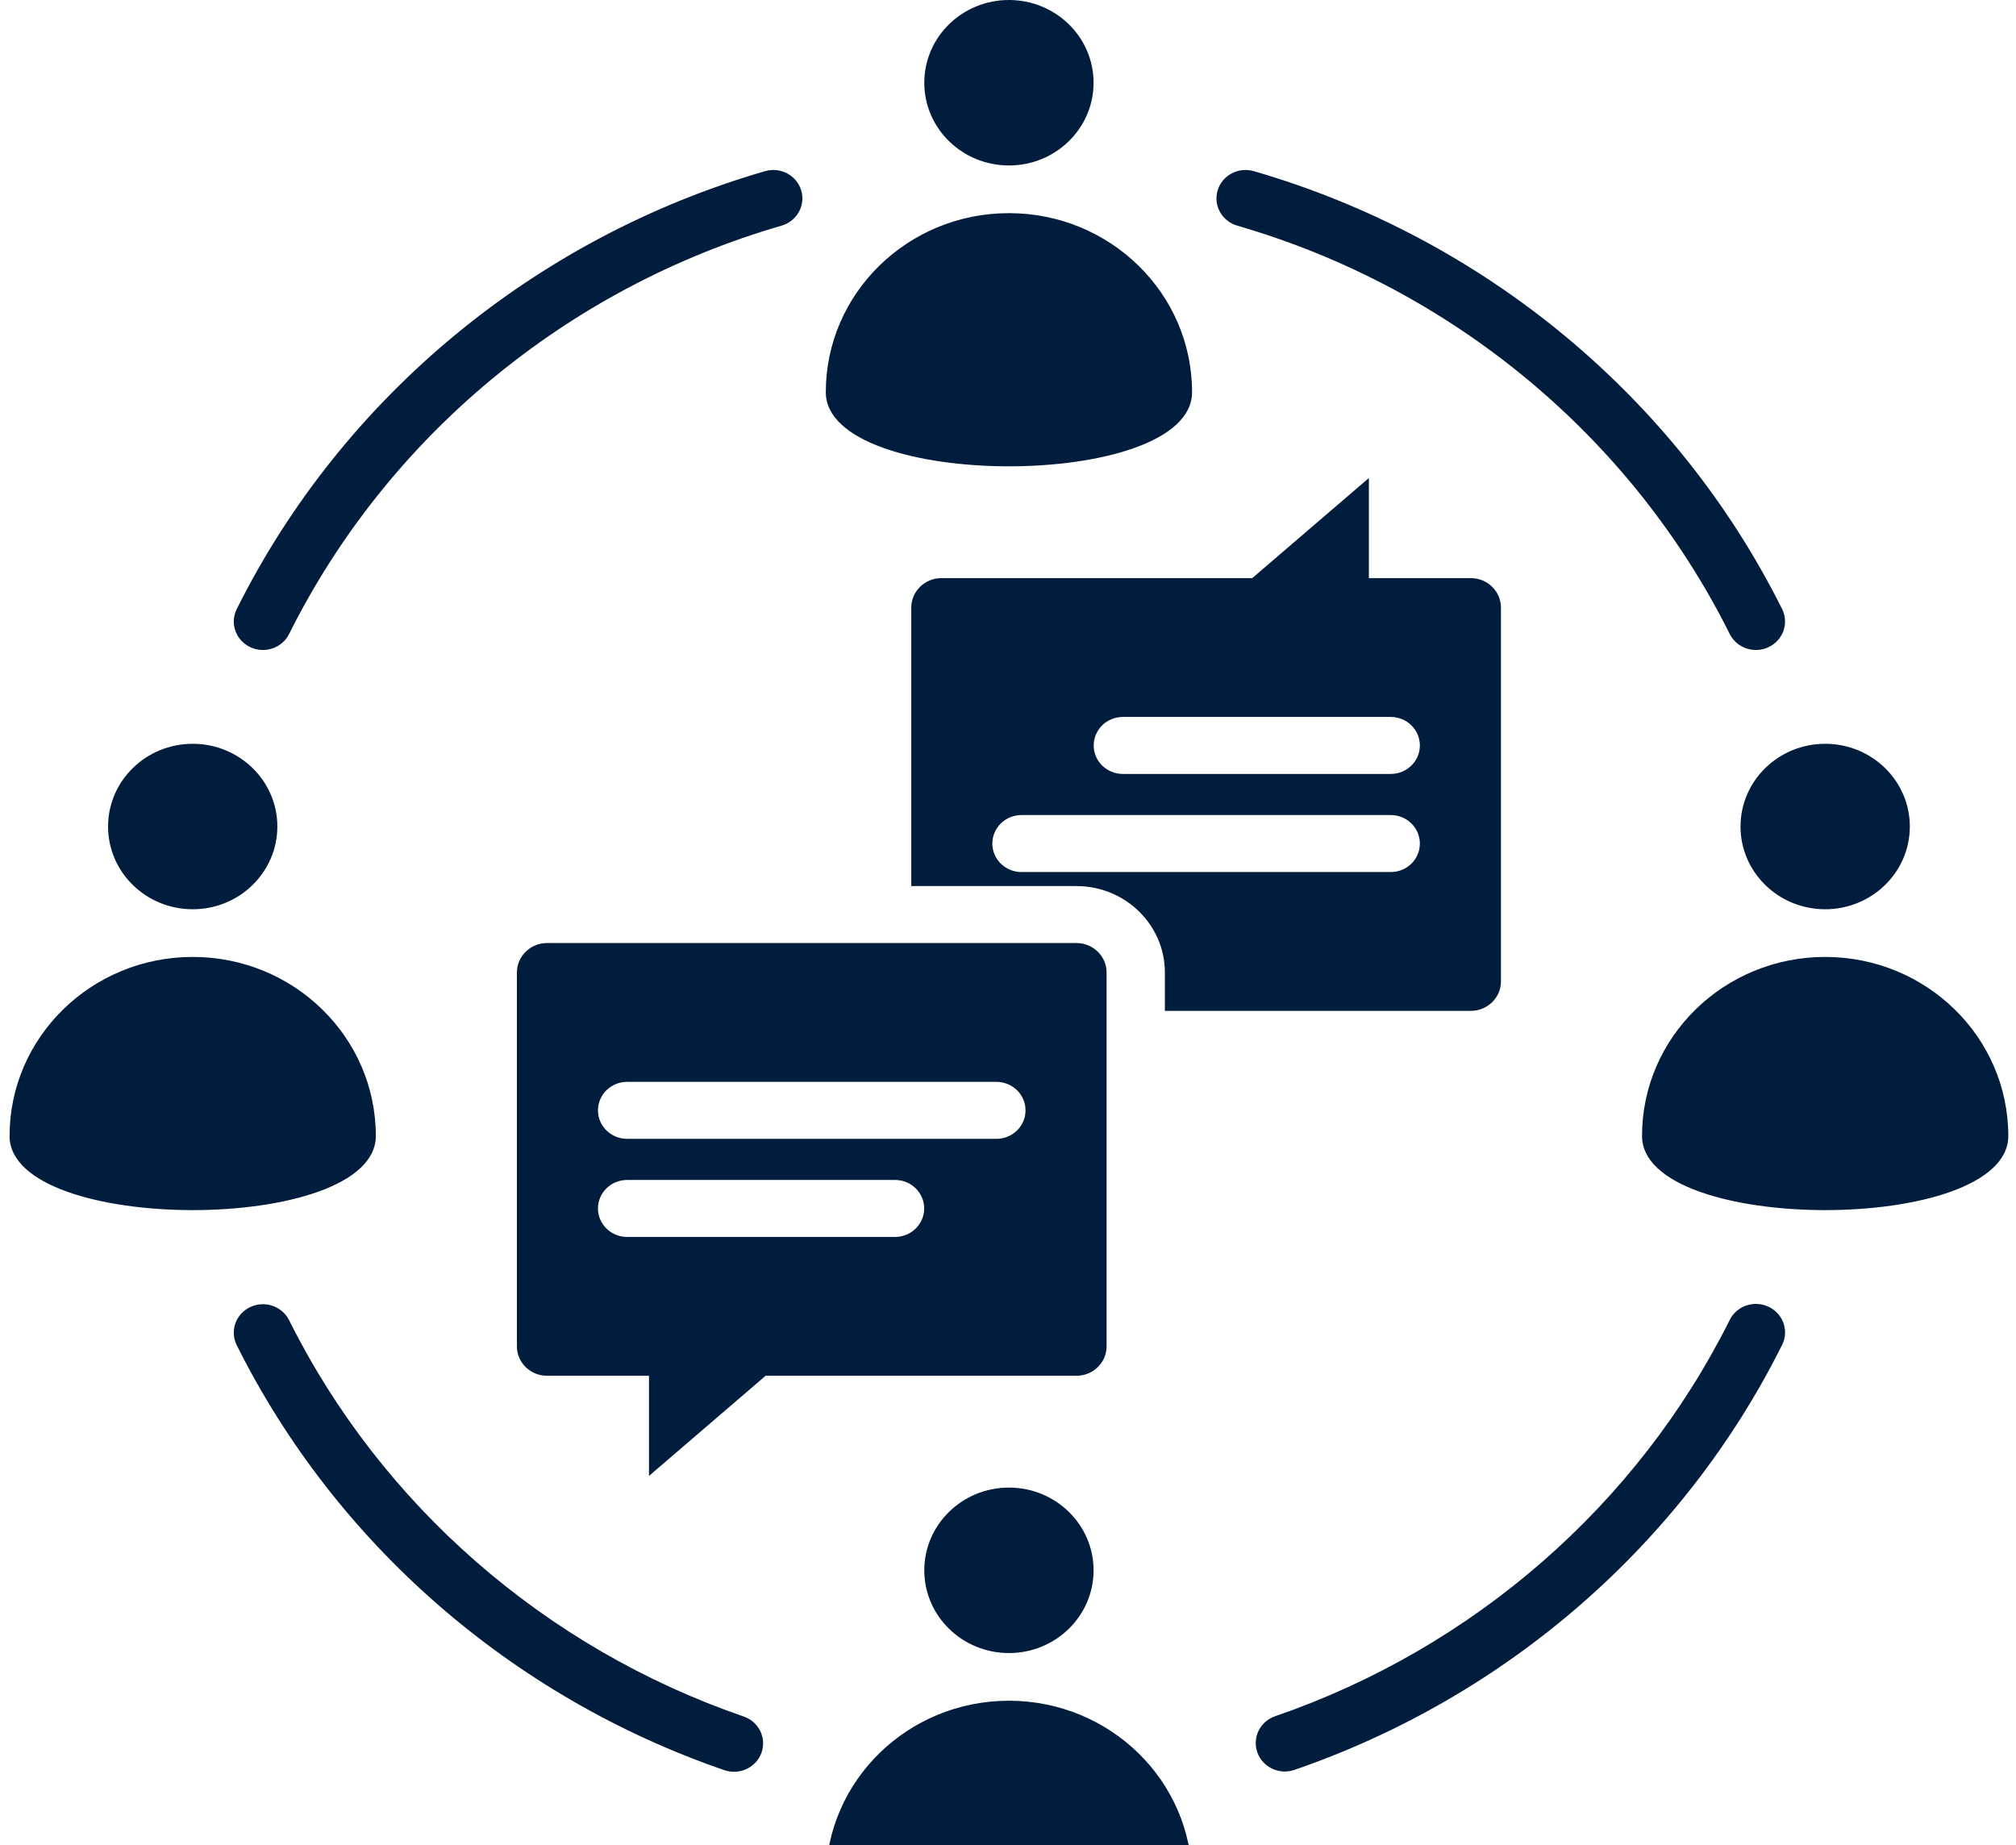
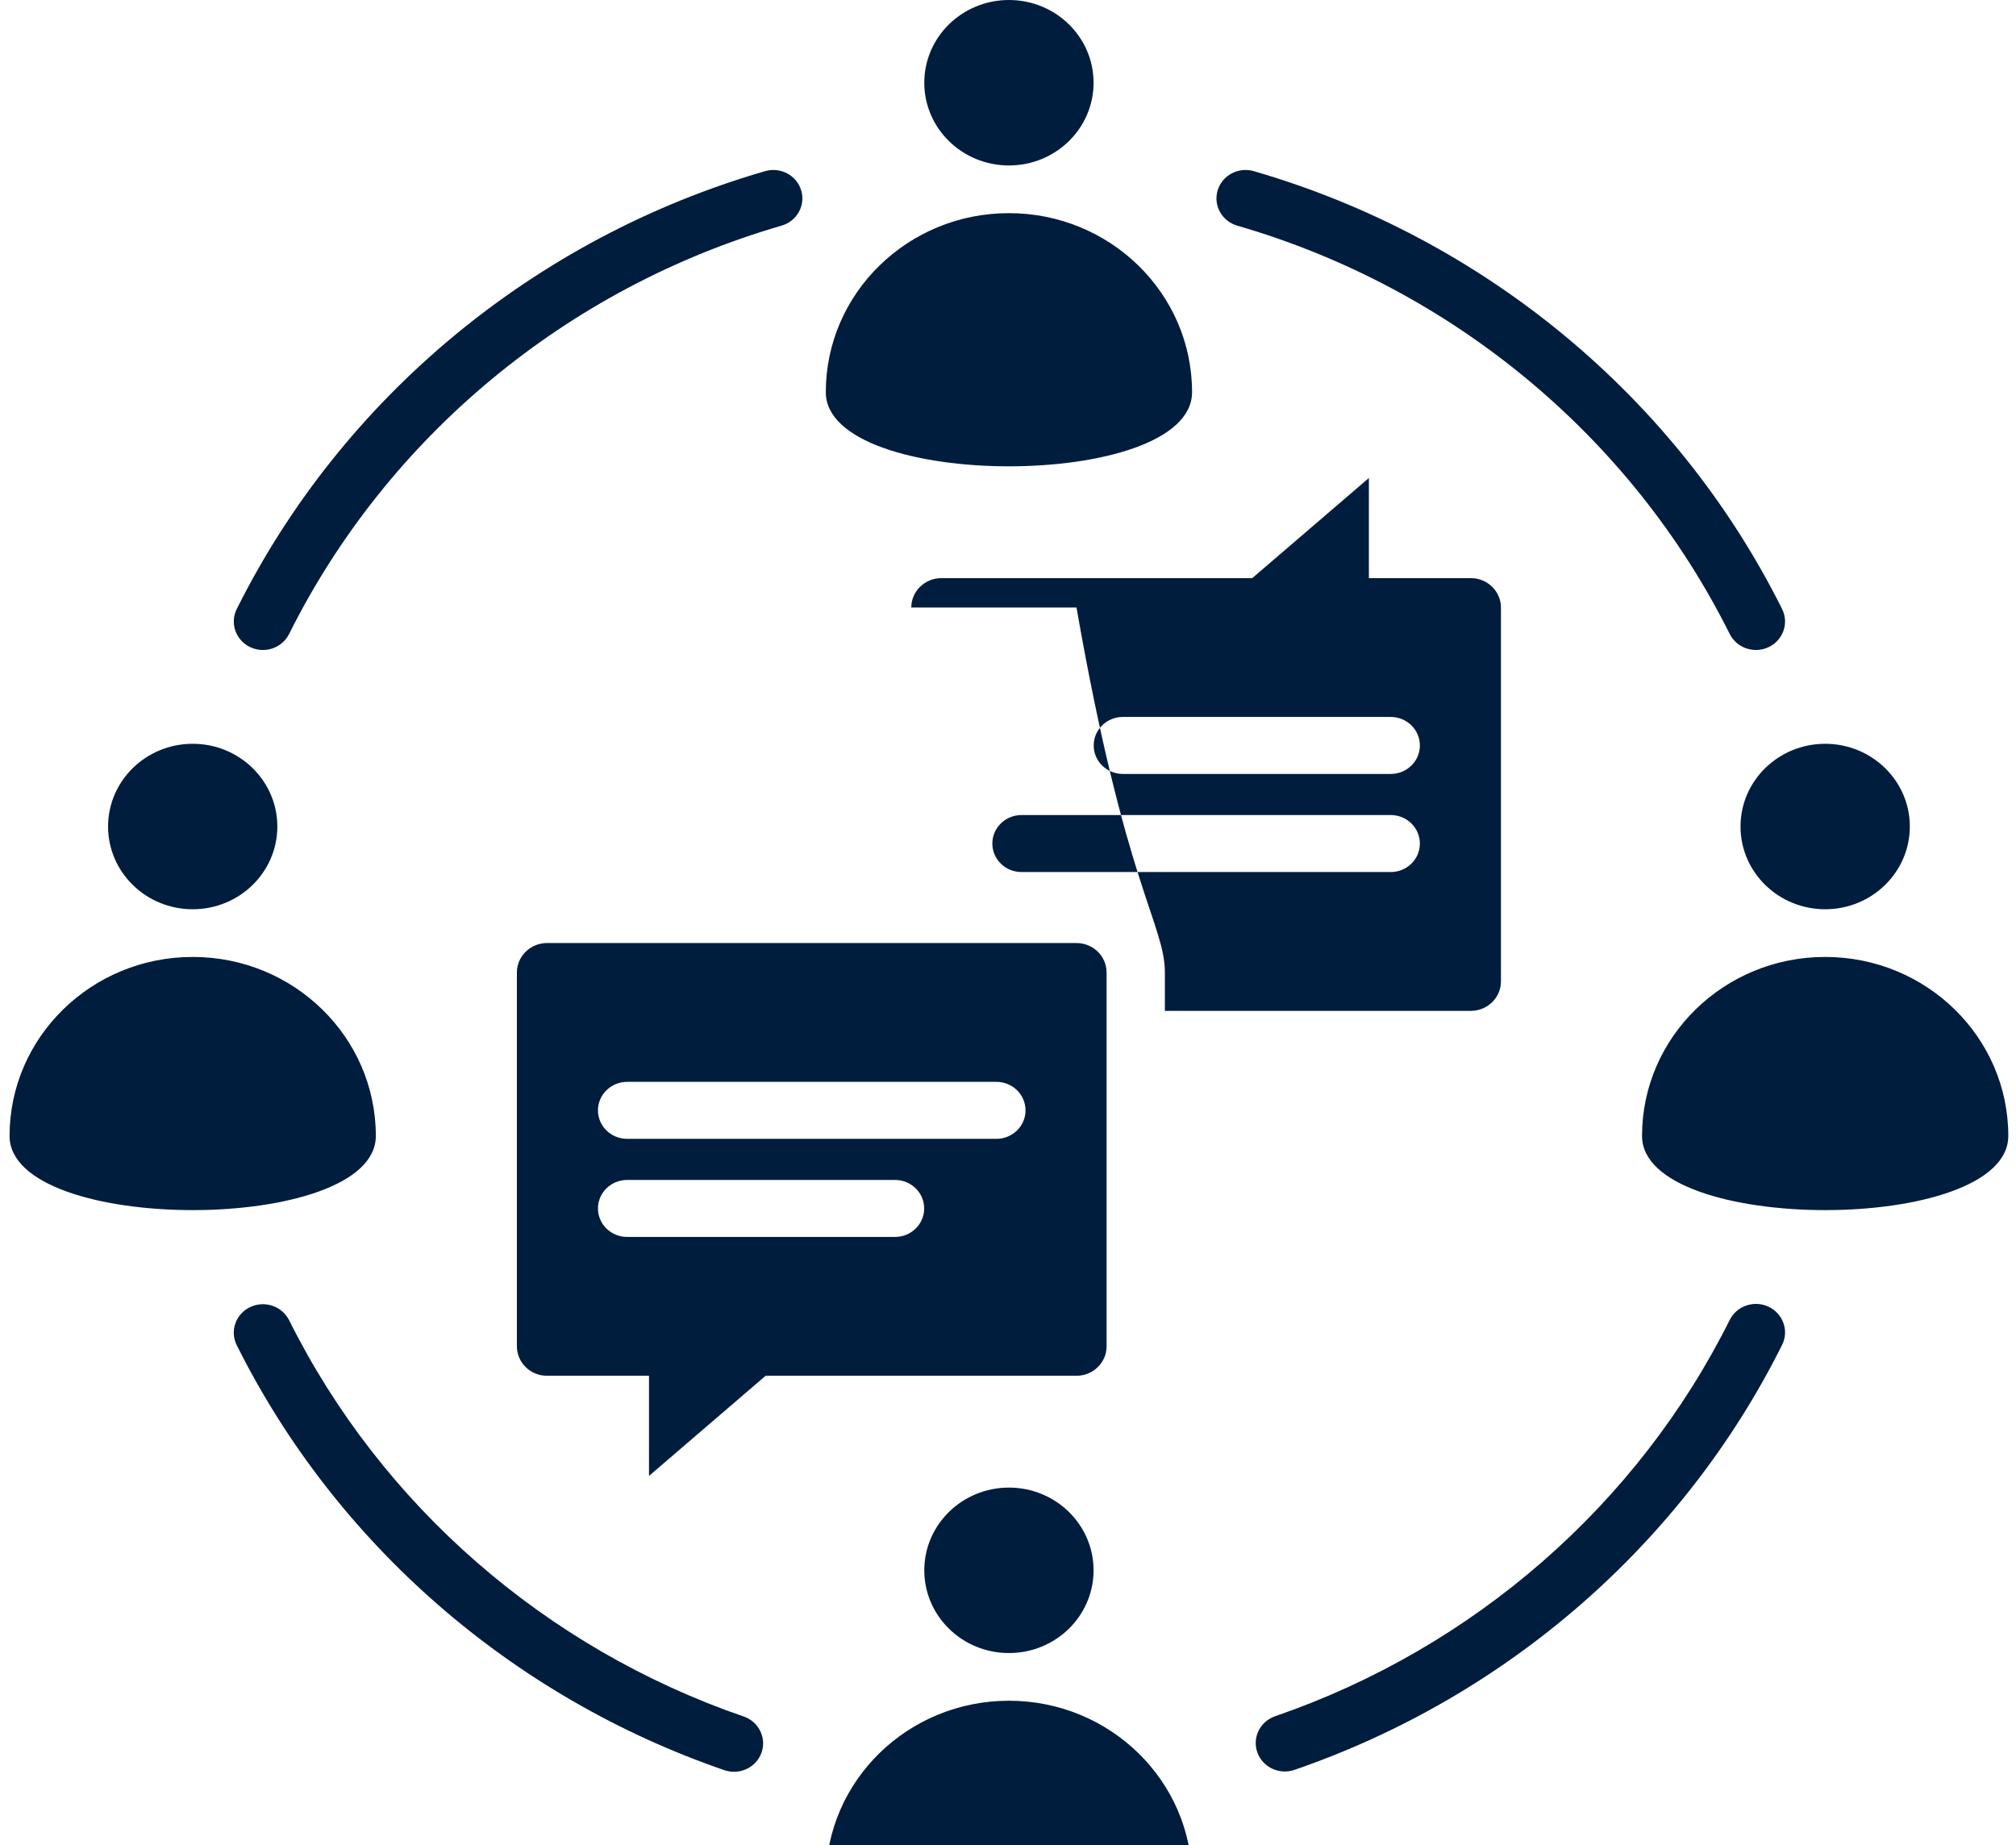
<svg xmlns="http://www.w3.org/2000/svg" width="130" height="119" viewBox="0 0 130 119" fill="none">
-   <path fill-rule="evenodd" clip-rule="evenodd" d="M24.235 73.253C24.235 79.629 0.617 79.629 0.617 73.253C0.617 66.878 5.904 61.709 12.427 61.709C18.948 61.709 24.235 66.878 24.235 73.253ZM35.272 60.812H69.417C70.487 60.812 71.357 61.665 71.357 62.709V86.822C71.357 87.867 70.487 88.717 69.417 88.717H49.371L41.85 95.175V88.717H35.272C34.203 88.717 33.332 87.867 33.332 86.822V62.709C33.332 61.665 34.205 60.812 35.272 60.812ZM40.44 79.765H57.716C58.754 79.765 59.595 78.942 59.595 77.927C59.595 76.913 58.754 76.09 57.716 76.09H40.44C39.402 76.09 38.559 76.913 38.559 77.927C38.559 78.942 39.402 79.765 40.44 79.765ZM40.44 73.439H64.25C65.289 73.439 66.13 72.618 66.13 71.603C66.13 70.587 65.289 69.764 64.25 69.764H40.44C39.402 69.764 38.559 70.587 38.559 71.603C38.559 72.618 39.402 73.439 40.44 73.439ZM89.681 46.233C90.718 46.233 91.559 47.056 91.559 48.072C91.559 49.085 90.718 49.908 89.681 49.908H72.404C71.367 49.908 70.526 49.085 70.526 48.072C70.526 47.056 71.367 46.233 72.404 46.233H89.681ZM89.681 52.559C90.718 52.559 91.559 53.382 91.559 54.396C91.559 55.411 90.718 56.234 89.681 56.234H65.871C64.831 56.234 63.99 55.411 63.99 54.396C63.99 53.382 64.831 52.559 65.871 52.559H89.681ZM94.848 65.186C95.916 65.186 96.787 64.334 96.787 63.291V39.178C96.787 38.133 95.916 37.281 94.848 37.281H88.271V30.825L80.749 37.281H60.701C59.634 37.281 58.763 38.133 58.763 39.178V57.139H69.417C72.56 57.139 75.116 59.636 75.116 62.709V65.186H94.848ZM47.956 110.69C35.157 106.286 24.589 97.055 18.643 85.134C18.189 84.224 17.063 83.844 16.131 84.288C15.199 84.731 14.81 85.831 15.265 86.743C21.645 99.531 32.978 109.424 46.708 114.15C47.686 114.487 48.756 113.985 49.102 113.03C49.446 112.075 48.934 111.027 47.956 110.69ZM49.338 11.036C50.332 10.75 51.374 11.306 51.665 12.278C51.957 13.249 51.388 14.267 50.394 14.553C36.531 18.573 24.979 28.18 18.643 40.883C18.189 41.795 17.065 42.173 16.131 41.729C15.199 41.286 14.812 40.186 15.266 39.275C22.063 25.646 34.465 15.348 49.338 11.036ZM79.789 14.553C78.795 14.267 78.226 13.249 78.519 12.278C78.809 11.306 79.852 10.75 80.845 11.035C95.718 15.348 108.12 25.646 114.918 39.275C115.371 40.186 114.984 41.286 114.052 41.729C113.118 42.173 111.994 41.793 111.54 40.883C105.204 28.18 93.654 18.573 79.789 14.553ZM83.474 114.131C82.498 114.468 81.425 113.967 81.081 113.011C80.737 112.056 81.249 111.008 82.227 110.672C95.026 106.267 105.594 97.037 111.54 85.116C111.994 84.205 113.118 83.825 114.052 84.27C114.984 84.713 115.373 85.813 114.918 86.725C108.539 99.512 97.205 109.405 83.474 114.131ZM59.602 5.335C59.602 8.283 62.046 10.67 65.061 10.67C68.075 10.67 70.518 8.283 70.518 5.335C70.518 2.389 68.075 0 65.061 0C62.046 0 59.602 2.389 59.602 5.335ZM76.869 25.29C76.869 31.665 53.251 31.665 53.251 25.29C53.251 18.915 58.538 13.745 65.061 13.745C71.582 13.745 76.869 18.915 76.869 25.29ZM112.236 53.299C112.236 56.245 114.679 58.634 117.695 58.634C120.709 58.634 123.153 56.245 123.153 53.299C123.153 50.353 120.709 47.964 117.695 47.964C114.679 47.964 112.236 50.353 112.236 53.299ZM129.503 73.253C129.503 79.629 105.885 79.629 105.885 73.253C105.885 66.878 111.172 61.709 117.695 61.709C124.216 61.709 129.503 66.878 129.503 73.253ZM59.602 101.263C59.602 104.209 62.046 106.598 65.061 106.598C68.075 106.598 70.518 104.209 70.518 101.263C70.518 98.317 68.075 95.928 65.061 95.928C62.046 95.928 59.602 98.317 59.602 101.263ZM76.869 121.217C76.869 127.592 53.251 127.592 53.251 121.217C53.251 114.842 58.538 109.673 65.061 109.673C71.582 109.673 76.869 114.842 76.869 121.217ZM6.969 53.299C6.969 56.245 9.412 58.634 12.427 58.634C15.441 58.634 17.884 56.245 17.884 53.299C17.884 50.353 15.441 47.964 12.427 47.964C9.412 47.964 6.969 50.353 6.969 53.299Z" fill="#001D3D" />
+   <path fill-rule="evenodd" clip-rule="evenodd" d="M24.235 73.253C24.235 79.629 0.617 79.629 0.617 73.253C0.617 66.878 5.904 61.709 12.427 61.709C18.948 61.709 24.235 66.878 24.235 73.253ZM35.272 60.812H69.417C70.487 60.812 71.357 61.665 71.357 62.709V86.822C71.357 87.867 70.487 88.717 69.417 88.717H49.371L41.85 95.175V88.717H35.272C34.203 88.717 33.332 87.867 33.332 86.822V62.709C33.332 61.665 34.205 60.812 35.272 60.812ZM40.44 79.765H57.716C58.754 79.765 59.595 78.942 59.595 77.927C59.595 76.913 58.754 76.09 57.716 76.09H40.44C39.402 76.09 38.559 76.913 38.559 77.927C38.559 78.942 39.402 79.765 40.44 79.765ZM40.44 73.439H64.25C65.289 73.439 66.13 72.618 66.13 71.603C66.13 70.587 65.289 69.764 64.25 69.764H40.44C39.402 69.764 38.559 70.587 38.559 71.603C38.559 72.618 39.402 73.439 40.44 73.439ZM89.681 46.233C90.718 46.233 91.559 47.056 91.559 48.072C91.559 49.085 90.718 49.908 89.681 49.908H72.404C71.367 49.908 70.526 49.085 70.526 48.072C70.526 47.056 71.367 46.233 72.404 46.233H89.681ZM89.681 52.559C90.718 52.559 91.559 53.382 91.559 54.396C91.559 55.411 90.718 56.234 89.681 56.234H65.871C64.831 56.234 63.99 55.411 63.99 54.396C63.99 53.382 64.831 52.559 65.871 52.559H89.681ZM94.848 65.186C95.916 65.186 96.787 64.334 96.787 63.291V39.178C96.787 38.133 95.916 37.281 94.848 37.281H88.271V30.825L80.749 37.281H60.701C59.634 37.281 58.763 38.133 58.763 39.178H69.417C72.56 57.139 75.116 59.636 75.116 62.709V65.186H94.848ZM47.956 110.69C35.157 106.286 24.589 97.055 18.643 85.134C18.189 84.224 17.063 83.844 16.131 84.288C15.199 84.731 14.81 85.831 15.265 86.743C21.645 99.531 32.978 109.424 46.708 114.15C47.686 114.487 48.756 113.985 49.102 113.03C49.446 112.075 48.934 111.027 47.956 110.69ZM49.338 11.036C50.332 10.75 51.374 11.306 51.665 12.278C51.957 13.249 51.388 14.267 50.394 14.553C36.531 18.573 24.979 28.18 18.643 40.883C18.189 41.795 17.065 42.173 16.131 41.729C15.199 41.286 14.812 40.186 15.266 39.275C22.063 25.646 34.465 15.348 49.338 11.036ZM79.789 14.553C78.795 14.267 78.226 13.249 78.519 12.278C78.809 11.306 79.852 10.75 80.845 11.035C95.718 15.348 108.12 25.646 114.918 39.275C115.371 40.186 114.984 41.286 114.052 41.729C113.118 42.173 111.994 41.793 111.54 40.883C105.204 28.18 93.654 18.573 79.789 14.553ZM83.474 114.131C82.498 114.468 81.425 113.967 81.081 113.011C80.737 112.056 81.249 111.008 82.227 110.672C95.026 106.267 105.594 97.037 111.54 85.116C111.994 84.205 113.118 83.825 114.052 84.27C114.984 84.713 115.373 85.813 114.918 86.725C108.539 99.512 97.205 109.405 83.474 114.131ZM59.602 5.335C59.602 8.283 62.046 10.67 65.061 10.67C68.075 10.67 70.518 8.283 70.518 5.335C70.518 2.389 68.075 0 65.061 0C62.046 0 59.602 2.389 59.602 5.335ZM76.869 25.29C76.869 31.665 53.251 31.665 53.251 25.29C53.251 18.915 58.538 13.745 65.061 13.745C71.582 13.745 76.869 18.915 76.869 25.29ZM112.236 53.299C112.236 56.245 114.679 58.634 117.695 58.634C120.709 58.634 123.153 56.245 123.153 53.299C123.153 50.353 120.709 47.964 117.695 47.964C114.679 47.964 112.236 50.353 112.236 53.299ZM129.503 73.253C129.503 79.629 105.885 79.629 105.885 73.253C105.885 66.878 111.172 61.709 117.695 61.709C124.216 61.709 129.503 66.878 129.503 73.253ZM59.602 101.263C59.602 104.209 62.046 106.598 65.061 106.598C68.075 106.598 70.518 104.209 70.518 101.263C70.518 98.317 68.075 95.928 65.061 95.928C62.046 95.928 59.602 98.317 59.602 101.263ZM76.869 121.217C76.869 127.592 53.251 127.592 53.251 121.217C53.251 114.842 58.538 109.673 65.061 109.673C71.582 109.673 76.869 114.842 76.869 121.217ZM6.969 53.299C6.969 56.245 9.412 58.634 12.427 58.634C15.441 58.634 17.884 56.245 17.884 53.299C17.884 50.353 15.441 47.964 12.427 47.964C9.412 47.964 6.969 50.353 6.969 53.299Z" fill="#001D3D" />
</svg>